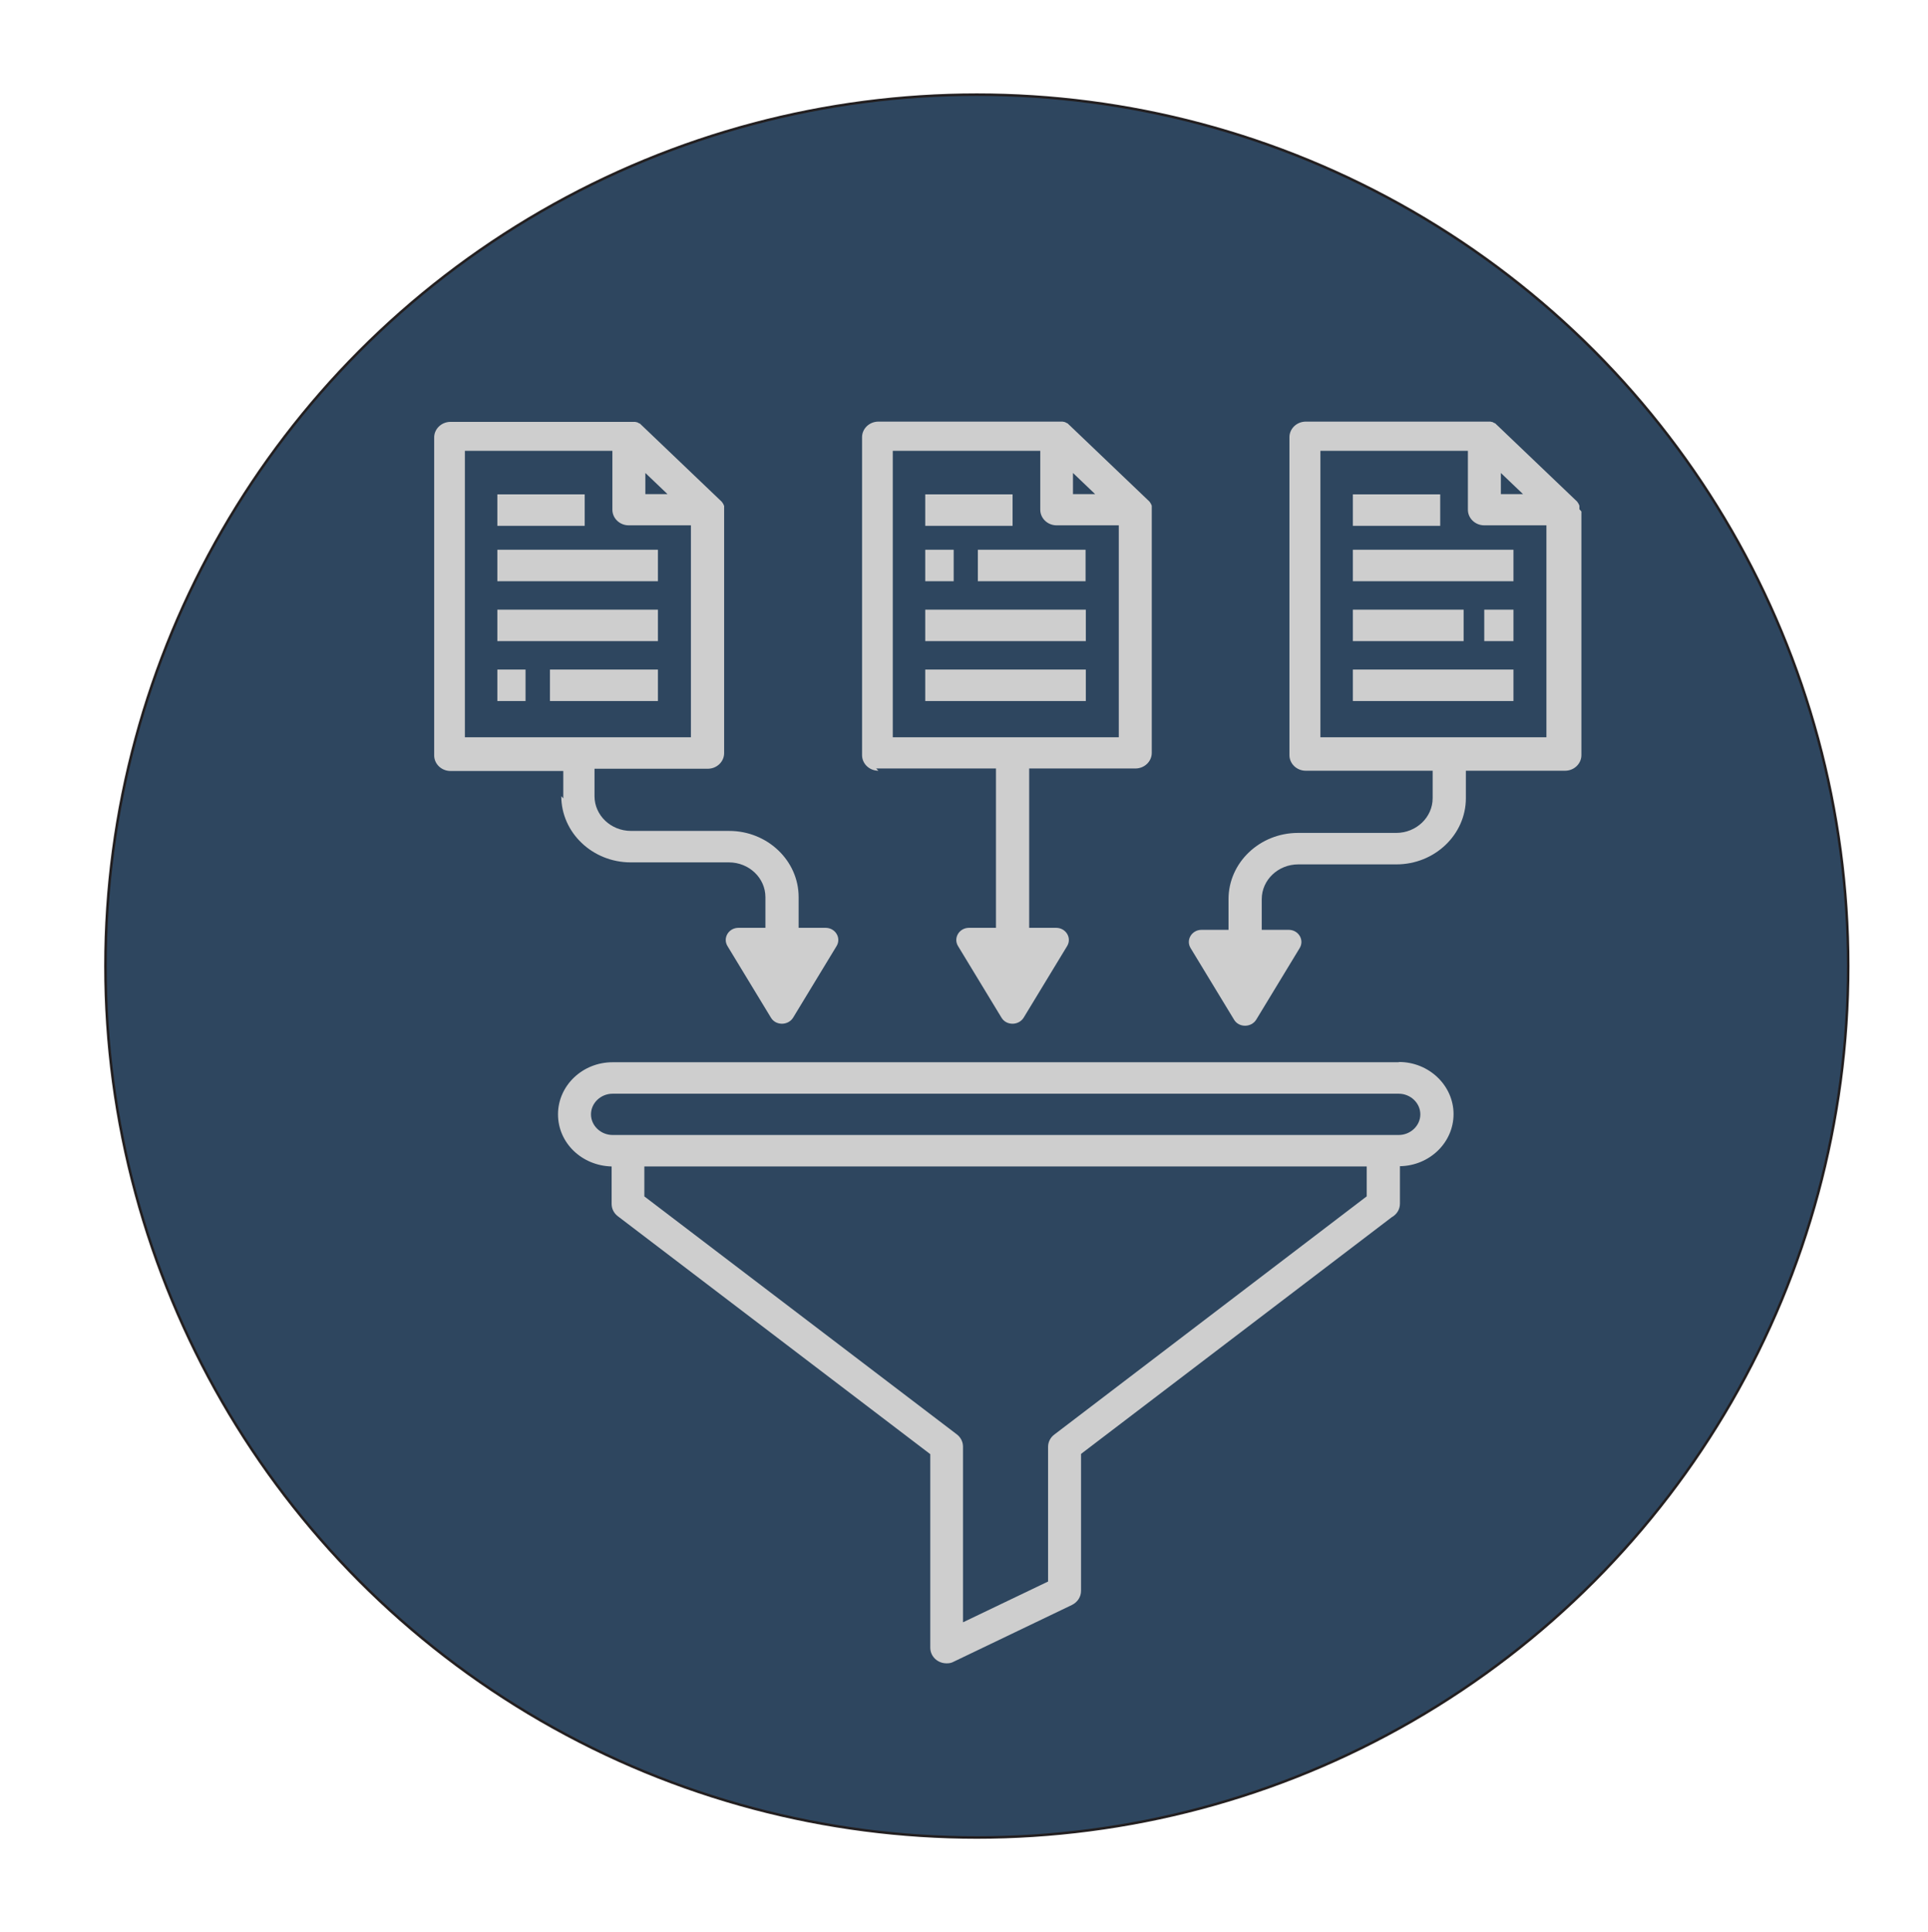
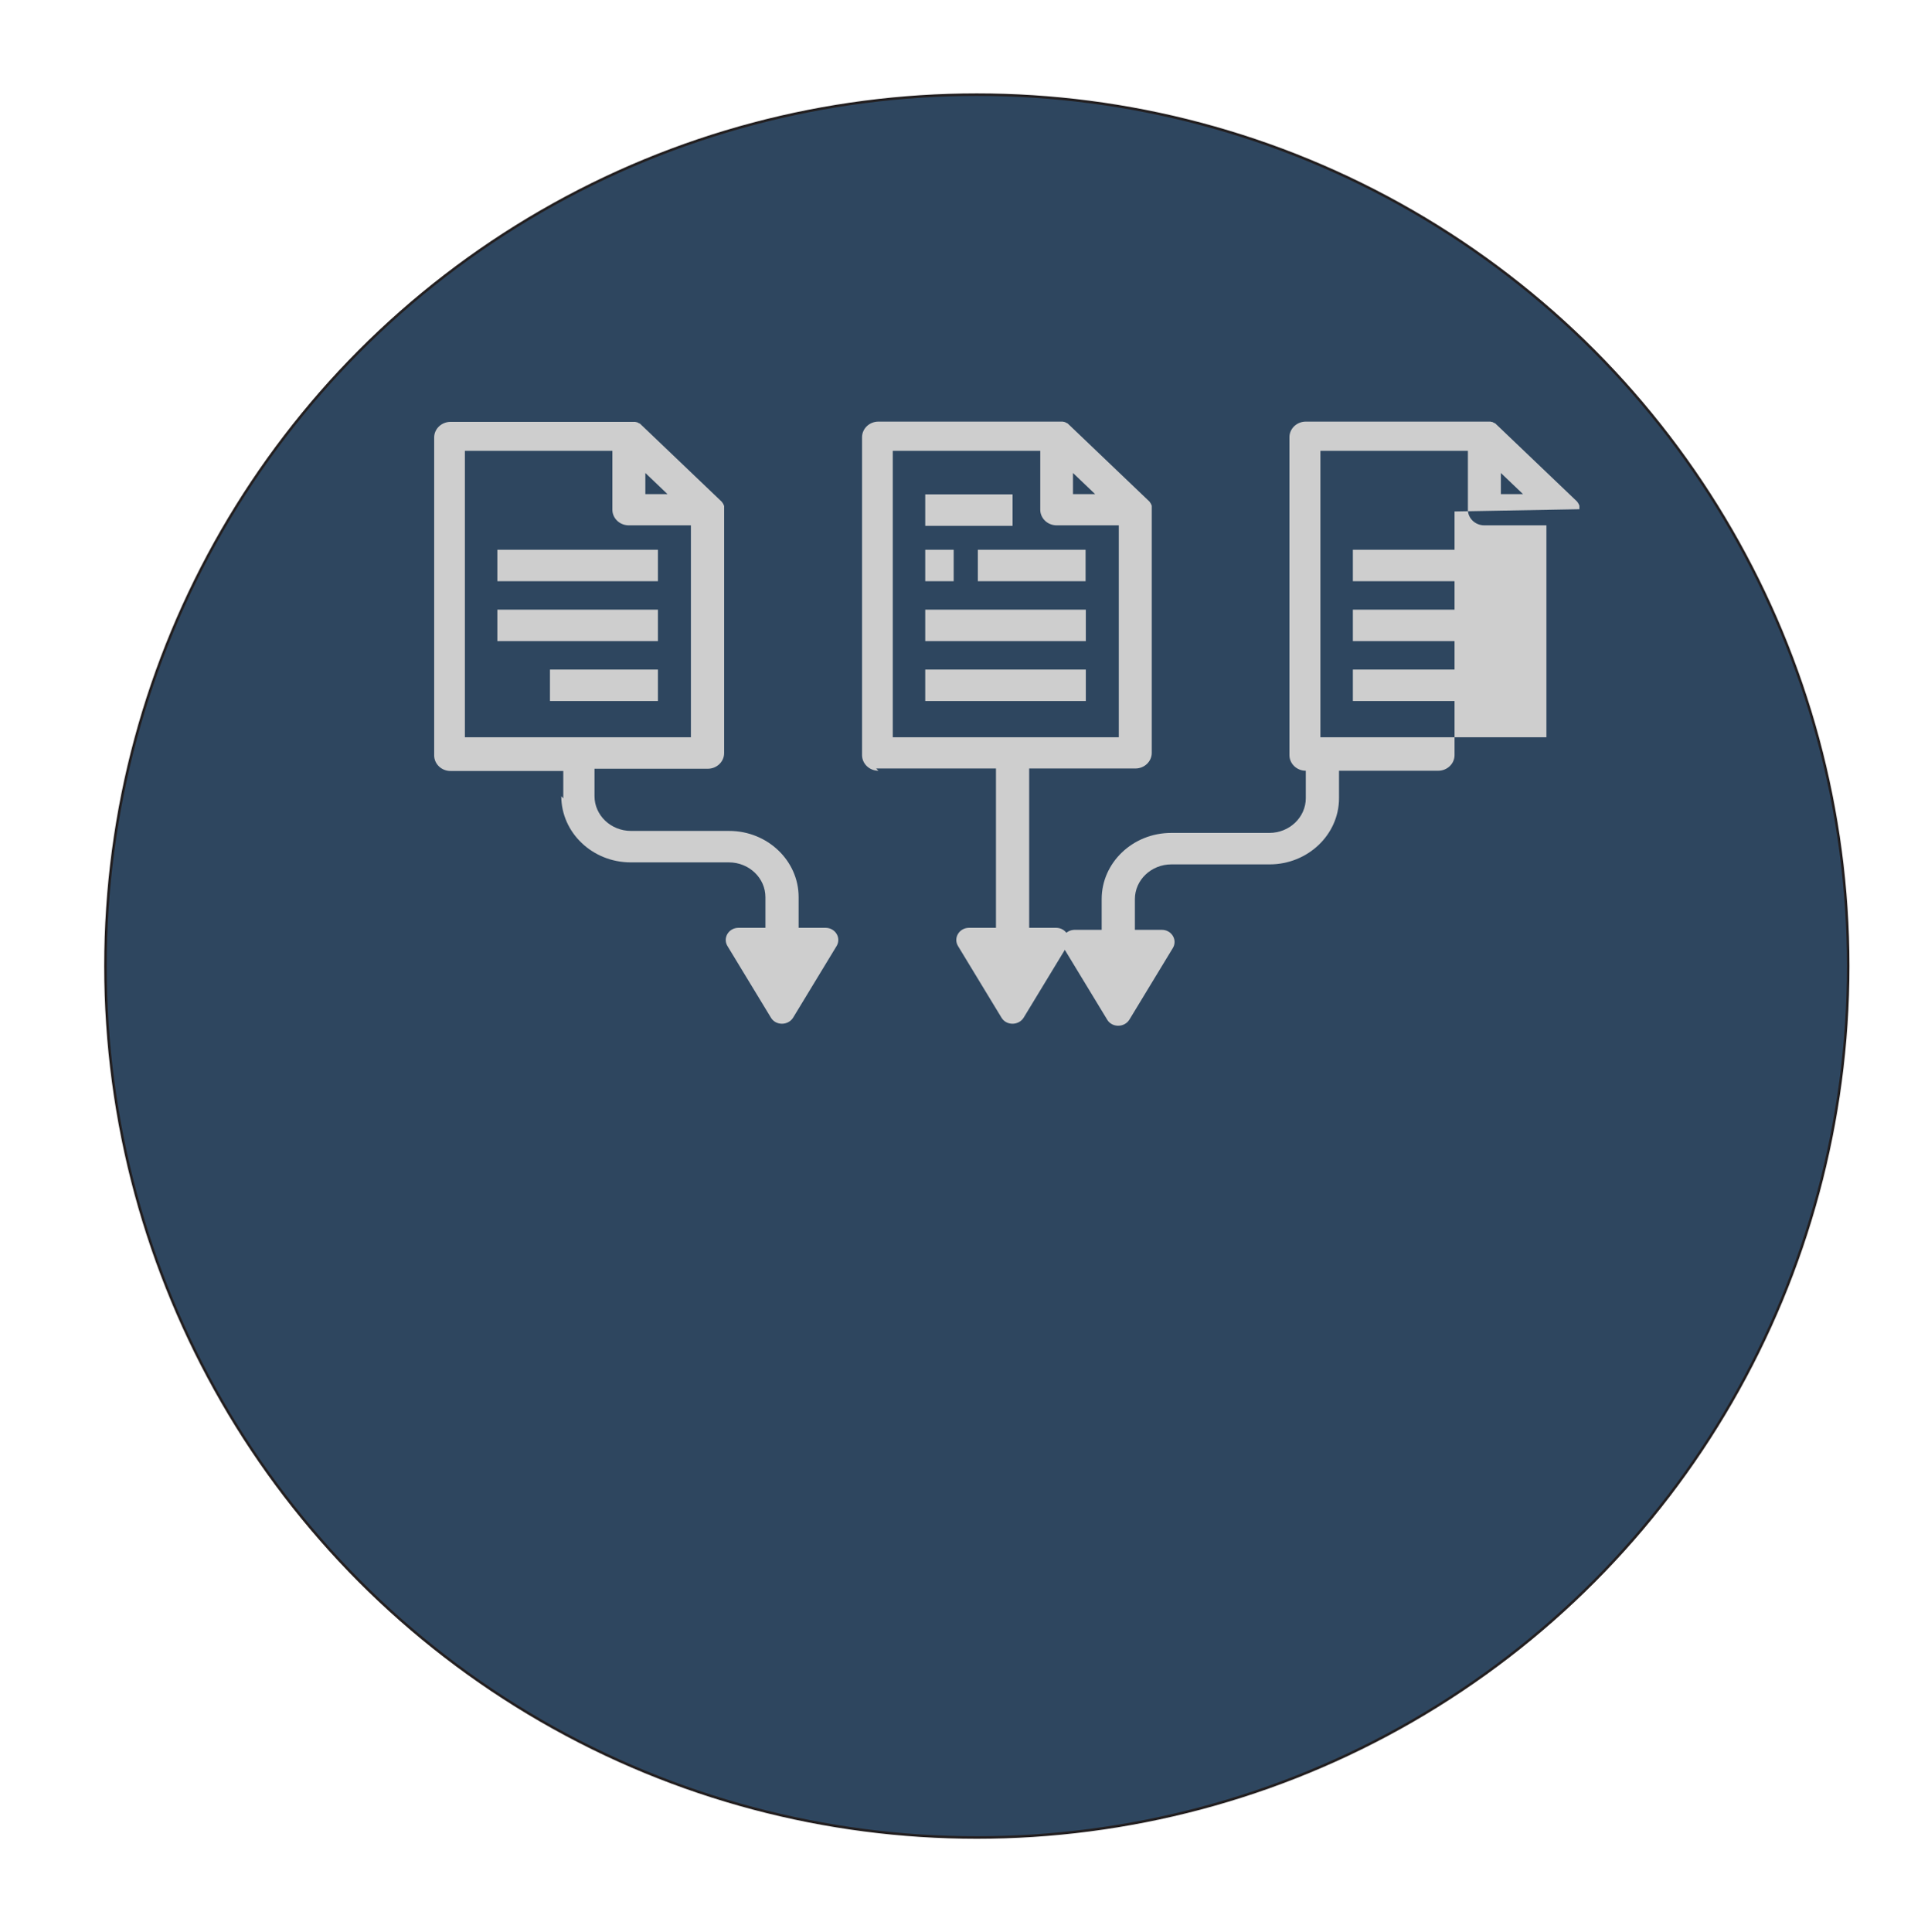
<svg xmlns="http://www.w3.org/2000/svg" id="Layer_1" data-name="Layer 1" version="1.1" viewBox="0 0 766 767.5">
  <defs>
    <style>
      .cls-1 {
        fill: #cecece;
        stroke-width: 0px;
      }

      .cls-2 {
        fill: #2e465f;
        stroke: #231f20;
        stroke-miterlimit: 10;
      }
    </style>
  </defs>
  <circle class="cls-2" cx="388.1" cy="383.8" r="346.2" />
  <g>
-     <path class="cls-1" d="M555.7,422H243.4c-12,0-21.7,9.3-21.7,20.7s9.5,20.4,21.3,20.7v14.9c0,1.9.9,3.7,2.5,4.9l124.1,94.5v76.9c0,2.2,1.2,4.2,3.1,5.3,1,.6,2.2.9,3.4.9s2-.2,2.9-.7l46.9-22.5c2.2-1.1,3.6-3.2,3.6-5.6v-54.4l123.4-94c2-1.1,3.3-3.1,3.3-5.4v-14.9c11.8-.2,21.3-9.4,21.3-20.7s-9.7-20.7-21.7-20.7ZM543.1,475.2l-124.2,94.7c-1.6,1.2-2.5,3-2.5,4.9v53.5l-33.8,16.2v-69.8c0-1.9-.9-3.7-2.5-4.9l-124.1-94.5v-11.9h287v11.8ZM555.7,450.9H243.4c-4.7,0-8.6-3.7-8.6-8.2s3.9-8.2,8.6-8.2h312.3c4.7,0,8.6,3.7,8.6,8.2s-3.9,8.2-8.6,8.2Z" />
    <rect class="cls-1" x="197.6" y="218.4" width="63.8" height="12.5" />
    <rect class="cls-1" x="197.6" y="242.2" width="63.8" height="12.5" />
    <rect class="cls-1" x="218.5" y="266" width="42.9" height="12.5" />
-     <rect class="cls-1" x="197.6" y="266" width="11.2" height="12.5" />
-     <rect class="cls-1" x="197.6" y="196.4" width="34.7" height="12.5" />
    <path class="cls-1" d="M348.1,305.3h47.6v63.3h-10.7c-3.9,0-6.3,4-4.4,7.2l17.3,28.5c1.9,3.2,6.8,3.2,8.8,0l17.3-28.5c1.9-3.2-.5-7.2-4.4-7.2h-10.7v-63.3h42.2c3.6,0,6.5-2.8,6.5-6.2v-96.5c0,0,0-.2,0-.3,0,0,0,0,0,0,0-.1,0-.3,0-.4,0,0,0,0,0-.1,0-.1,0-.3,0-.4,0,0,0,0,0,0,0-.1,0-.3,0-.4,0,0,0,0,0,0,0-.1,0-.2-.1-.3,0,0,0,0,0,0,0-.1,0-.2-.2-.4,0,0,0,0,0-.1,0-.1-.1-.2-.2-.3,0,0,0,0,0,0,0-.1-.1-.2-.2-.3,0,0,0,0,0,0,0-.1-.1-.2-.2-.3,0,0,0,0,0,0,0-.1-.2-.2-.3-.3,0,0,0,0,0,0,0-.1-.2-.2-.3-.3l-31.2-29.8c-.1,0-.2-.2-.3-.3,0,0,0,0,0,0-.1,0-.2-.2-.3-.3,0,0,0,0,0,0-.1,0-.2-.1-.3-.2,0,0,0,0-.1,0-.1,0-.2-.1-.4-.2,0,0,0,0,0,0-.1,0-.2-.1-.3-.2,0,0,0,0-.1,0-.1,0-.3-.1-.4-.1,0,0,0,0,0,0-.1,0-.3,0-.4-.1,0,0,0,0,0,0-.1,0-.3,0-.4,0,0,0,0,0,0,0-.1,0-.3,0-.4,0,0,0,0,0-.1,0-.1,0-.3,0-.4,0,0,0,0,0,0,0-.1,0-.2,0-.3,0h-71.7c-3.6,0-6.5,2.8-6.5,6.2v126.3c0,3.4,2.9,6.2,6.5,6.2ZM435.1,196.3h-8.8v-8.4l8.8,8.4ZM354.7,179.1h58.6v23.4c0,3.4,2.9,6.2,6.5,6.2h24.7v84.2h-89.8v-113.8Z" />
    <rect class="cls-1" x="388.5" y="218.4" width="42.8" height="12.5" />
    <rect class="cls-1" x="367.6" y="218.4" width="11.3" height="12.5" />
    <rect class="cls-1" x="367.6" y="242.2" width="63.8" height="12.5" />
    <rect class="cls-1" x="367.6" y="266" width="63.8" height="12.5" />
    <rect class="cls-1" x="367.6" y="196.4" width="34.7" height="12.5" />
-     <path class="cls-1" d="M627.5,202.3s0,0,0,0c0-.1,0-.3,0-.4,0,0,0,0,0-.1,0-.1,0-.3,0-.4,0,0,0,0,0,0,0-.1,0-.3,0-.4,0,0,0,0,0,0,0-.1,0-.2-.1-.3,0,0,0,0,0,0,0-.1,0-.2-.2-.4,0,0,0,0,0-.1,0-.1-.1-.2-.2-.3,0,0,0,0,0,0,0-.1-.1-.2-.2-.3,0,0,0,0,0,0,0-.1-.1-.2-.2-.3,0,0,0,0,0,0,0-.1-.2-.2-.3-.3,0,0,0,0,0,0,0-.1-.2-.2-.3-.3l-31.2-29.8c-.1,0-.2-.2-.3-.3,0,0,0,0,0,0-.1,0-.2-.2-.3-.3,0,0,0,0,0,0-.1,0-.2-.1-.3-.2,0,0,0,0-.1,0-.1,0-.2-.1-.4-.2,0,0,0,0,0,0-.1,0-.2-.1-.3-.2,0,0,0,0-.1,0-.1,0-.3-.1-.4-.1,0,0,0,0,0,0-.1,0-.2,0-.4-.1,0,0,0,0-.1,0-.1,0-.3,0-.4,0,0,0,0,0,0,0-.1,0-.3,0-.4,0,0,0,0,0-.1,0-.1,0-.3,0-.4,0,0,0,0,0,0,0-.1,0-.2,0-.3,0h-71.7c-3.6,0-6.5,2.8-6.5,6.2v126.3c0,3.4,2.9,6.2,6.5,6.2h50.4v10.9c0,7.6-6.5,13.8-14.5,13.8h-39c-15.2,0-27.6,11.8-27.6,26.3v12.2h-10.7c-3.9,0-6.3,4-4.4,7.2l17.3,28.5c1.9,3.2,6.8,3.2,8.8,0l17.3-28.5c1.9-3.2-.5-7.2-4.4-7.2h-10.7v-12.2c0-7.6,6.5-13.8,14.5-13.8h39c15.2,0,27.6-11.8,27.6-26.3v-10.9h39.4c3.6,0,6.5-2.8,6.5-6.2v-96.5c0,0,0-.2,0-.3ZM605.1,196.3h-8.8v-8.4l8.8,8.4ZM524.6,292.9v-113.8h58.6v23.4c0,3.4,2.9,6.2,6.5,6.2h24.7v84.2h-89.8Z" />
+     <path class="cls-1" d="M627.5,202.3s0,0,0,0c0-.1,0-.3,0-.4,0,0,0,0,0-.1,0-.1,0-.3,0-.4,0,0,0,0,0,0,0-.1,0-.3,0-.4,0,0,0,0,0,0,0-.1,0-.2-.1-.3,0,0,0,0,0,0,0-.1,0-.2-.2-.4,0,0,0,0,0-.1,0-.1-.1-.2-.2-.3,0,0,0,0,0,0,0-.1-.1-.2-.2-.3,0,0,0,0,0,0,0-.1-.1-.2-.2-.3,0,0,0,0,0,0,0-.1-.2-.2-.3-.3,0,0,0,0,0,0,0-.1-.2-.2-.3-.3l-31.2-29.8c-.1,0-.2-.2-.3-.3,0,0,0,0,0,0-.1,0-.2-.2-.3-.3,0,0,0,0,0,0-.1,0-.2-.1-.3-.2,0,0,0,0-.1,0-.1,0-.2-.1-.4-.2,0,0,0,0,0,0-.1,0-.2-.1-.3-.2,0,0,0,0-.1,0-.1,0-.3-.1-.4-.1,0,0,0,0,0,0-.1,0-.2,0-.4-.1,0,0,0,0-.1,0-.1,0-.3,0-.4,0,0,0,0,0,0,0-.1,0-.3,0-.4,0,0,0,0,0-.1,0-.1,0-.3,0-.4,0,0,0,0,0,0,0-.1,0-.2,0-.3,0h-71.7c-3.6,0-6.5,2.8-6.5,6.2v126.3c0,3.4,2.9,6.2,6.5,6.2v10.9c0,7.6-6.5,13.8-14.5,13.8h-39c-15.2,0-27.6,11.8-27.6,26.3v12.2h-10.7c-3.9,0-6.3,4-4.4,7.2l17.3,28.5c1.9,3.2,6.8,3.2,8.8,0l17.3-28.5c1.9-3.2-.5-7.2-4.4-7.2h-10.7v-12.2c0-7.6,6.5-13.8,14.5-13.8h39c15.2,0,27.6-11.8,27.6-26.3v-10.9h39.4c3.6,0,6.5-2.8,6.5-6.2v-96.5c0,0,0-.2,0-.3ZM605.1,196.3h-8.8v-8.4l8.8,8.4ZM524.6,292.9v-113.8h58.6v23.4c0,3.4,2.9,6.2,6.5,6.2h24.7v84.2h-89.8Z" />
    <rect class="cls-1" x="537.5" y="218.4" width="63.8" height="12.5" />
-     <rect class="cls-1" x="589.7" y="242.2" width="11.6" height="12.5" />
    <rect class="cls-1" x="537.5" y="242.2" width="44" height="12.5" />
    <rect class="cls-1" x="537.5" y="266" width="63.8" height="12.5" />
-     <rect class="cls-1" x="537.5" y="196.4" width="34.7" height="12.5" />
    <path class="cls-1" d="M223,316.3c0,14.5,12.4,26.3,27.6,26.3h39c8,0,14.5,6.2,14.5,13.8v12.2h-10.7c-3.9,0-6.3,4-4.4,7.2l17.3,28.5c1.9,3.2,6.8,3.2,8.8,0l17.3-28.5c1.9-3.2-.5-7.2-4.4-7.2h-10.7v-12.2c0-14.5-12.4-26.3-27.6-26.3h-39c-8,0-14.5-6.2-14.5-13.8v-10.9h45c3.6,0,6.5-2.8,6.5-6.2v-96.5c0,0,0-.2,0-.3,0,0,0,0,0,0,0-.1,0-.3,0-.4,0,0,0,0,0-.1,0-.1,0-.2,0-.4,0,0,0,0,0,0,0-.1,0-.3,0-.4,0,0,0,0,0,0,0-.1,0-.2-.1-.3,0,0,0,0,0,0,0-.1,0-.2-.2-.4,0,0,0,0,0-.1,0-.1-.1-.2-.2-.3,0,0,0,0,0,0,0-.1-.1-.2-.2-.3,0,0,0,0,0,0,0-.1-.1-.2-.2-.3,0,0,0,0,0,0,0-.1-.2-.2-.3-.3,0,0,0,0,0,0,0-.1-.2-.2-.3-.3l-31.2-29.8c-.1,0-.2-.2-.3-.3,0,0,0,0,0,0-.1,0-.2-.2-.3-.3,0,0,0,0,0,0-.1,0-.2-.1-.3-.2,0,0,0,0-.1,0-.1,0-.2-.1-.4-.2,0,0,0,0,0,0-.1,0-.2-.1-.3-.2,0,0,0,0-.1,0-.1,0-.3-.1-.4-.1,0,0,0,0,0,0-.1,0-.2,0-.4-.1,0,0,0,0-.1,0-.1,0-.3,0-.4,0,0,0,0,0,0,0-.1,0-.3,0-.4,0,0,0,0,0-.1,0-.1,0-.3,0-.4,0,0,0,0,0,0,0-.1,0-.2,0-.3,0h-71.7c-3.6,0-6.5,2.8-6.5,6.2v126.3c0,3.4,2.9,6.2,6.5,6.2h44.8v10.9ZM265.2,196.3h-8.8v-8.4l4.4,4.2,4.4,4.2ZM184.7,179.1h58.6v23.4c0,3.4,2.9,6.2,6.5,6.2h24.7v84.2h-89.8v-113.8Z" />
  </g>
</svg>